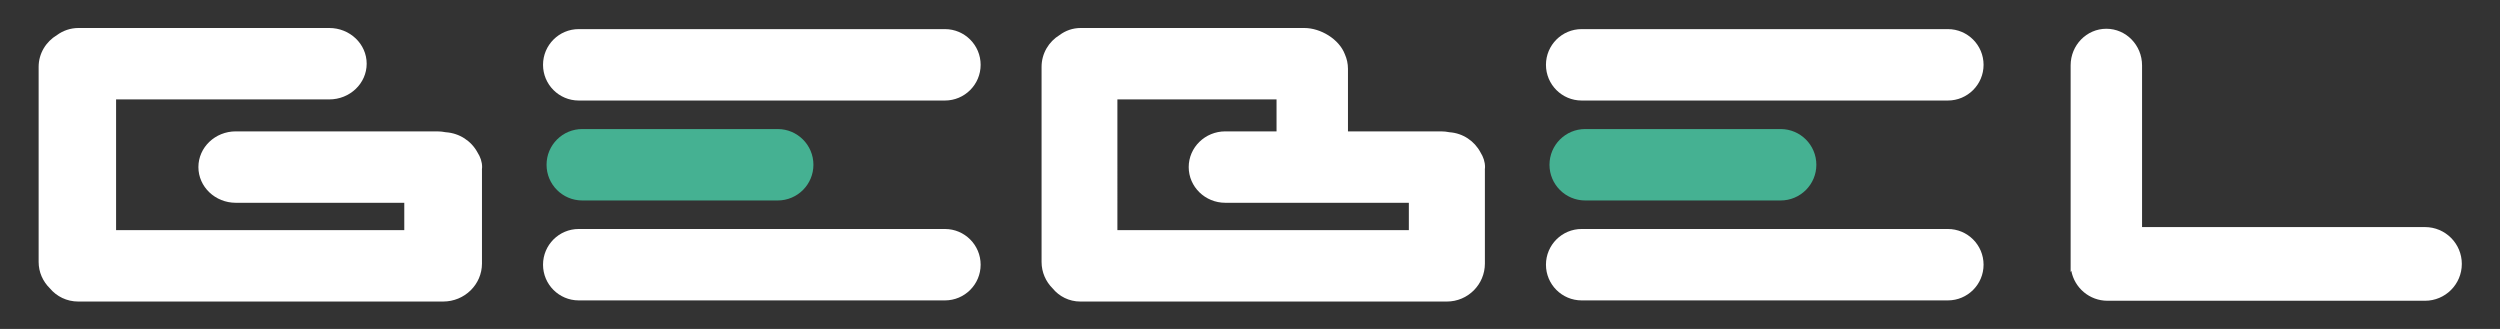
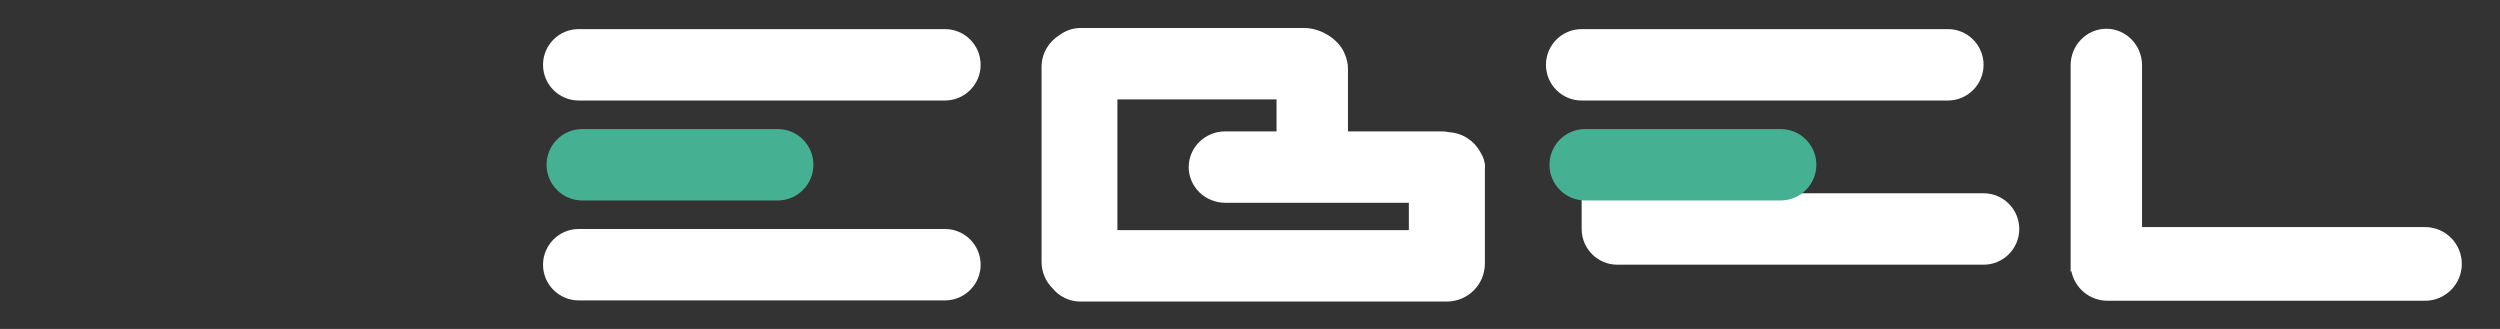
<svg xmlns="http://www.w3.org/2000/svg" version="1.1" id="Calque_1" x="0px" y="0px" viewBox="0 0 538.583 70.866" style="enable-background:new 0 0 538.583 70.866;" xml:space="preserve">
  <rect x="0" y="0" width="538.583" height="70.866" fill="#333333" stroke="none" />
  <style type="text/css">
	.st0{fill:#FFFFFF;}
	.st1{fill:#45B192;}
</style>
  <path class="st0" d="M124.678,49.332c-4.248,0-7.691,3.444-7.691,7.693c0,4.248,3.443,7.692,7.691,7.692h78.891  c4.248,0,7.693-3.444,7.693-7.692c0-4.249-3.445-7.693-7.693-7.693H124.678z" />
  <path class="st0" d="M124.678,6.271c-4.248,0-7.691,3.444-7.691,7.693c0,4.248,3.443,7.692,7.691,7.692h78.891  c4.248,0,7.693-3.444,7.693-7.692c0-4.249-3.445-7.693-7.693-7.693C203.569,6.271,124.678,6.271,124.678,6.271z" />
  <path class="st1" d="M125.438,27.802c-4.248,0-7.691,3.445-7.691,7.693s3.443,7.692,7.691,7.692h42.107  c4.248,0,7.693-3.444,7.693-7.692s-3.445-7.693-7.693-7.693C167.545,27.802,125.438,27.802,125.438,27.802z" />
  <path class="st0" d="M319.925,35.995c0-1.134-0.369-2.206-0.984-3.175c-1.291-2.433-3.771-4.13-6.666-4.33  c-0.604-0.12-1.207-0.188-1.797-0.188h-20.082v-13.48c0-1.108-0.238-2.16-0.66-3.112c-1.226-3.269-5.222-5.679-8.737-5.679h-48.203  c-1.695,0-3.256,0.567-4.521,1.514c-2.33,1.421-3.887,3.958-3.887,6.86v42.027c0,2.215,0.906,4.221,2.369,5.68  c1.41,1.736,3.561,2.848,5.973,2.848h78.922c0.008,0,0.018-0.002,0.025-0.002c0.008,0,0.018,0.002,0.025,0.002  c4.525,0,8.193-3.668,8.193-8.191V36.652c0-0.049-0.008-0.098-0.008-0.147C319.904,36.336,319.925,36.167,319.925,35.995z   M263.976,28.302c-4.357,0-7.889,3.445-7.889,7.693s3.531,7.692,7.889,7.692h39.536v5.886h-62.788V21.416h34.285v6.886H263.976z" />
-   <path class="st0" d="M103.862,35.995c0-1.134-0.377-2.206-1.005-3.175c-1.319-2.433-3.852-4.13-6.809-4.33  c-0.616-0.12-1.233-0.188-1.835-0.188H80.85H50.8c-4.451,0-8.058,3.445-8.058,7.693s3.607,7.692,8.058,7.692h36.296v5.886H25.008  V21.416h34.444h5.682h5.802c4.451,0,8.058-3.445,8.058-7.693s-3.607-7.692-8.058-7.692h-2.534H36.469H16.91  c-1.732,0-3.325,0.567-4.618,1.514c-2.379,1.421-3.969,3.958-3.969,6.86v42.027c0,2.215,0.925,4.221,2.419,5.68  c1.441,1.736,3.638,2.848,6.1,2.848h78.569c0.008,0,0.018-0.002,0.026-0.002s0.018,0.002,0.026,0.002  c4.622,0,8.369-3.668,8.369-8.191V36.652c0-0.049-0.008-0.098-0.008-0.147C103.84,36.336,103.862,36.167,103.862,35.995z" />
  <path class="st0" d="M522.423,48.919c0,0-47.233,0-60.953,0c0-6.65,0-15.256,0-20.8V22.53v-8.445c0-4.357-3.445-7.889-7.693-7.889  s-7.693,3.532-7.693,7.889v8.73v34.039v1.766l0.145-0.284c0.693,3.675,3.916,6.456,7.793,6.456h68.402  c4.383,0,7.935-3.554,7.935-7.938C530.359,52.473,526.806,48.919,522.423,48.919z" />
-   <path class="st0" d="M340.742,49.332c-4.248,0-7.691,3.444-7.691,7.693c0,4.248,3.443,7.692,7.691,7.692h78.891  c4.248,0,7.693-3.444,7.693-7.692c0-4.249-3.445-7.693-7.693-7.693H340.742z" />
+   <path class="st0" d="M340.742,49.332c0,4.248,3.443,7.692,7.691,7.692h78.891  c4.248,0,7.693-3.444,7.693-7.692c0-4.249-3.445-7.693-7.693-7.693H340.742z" />
  <path class="st0" d="M340.742,6.271c-4.248,0-7.691,3.444-7.691,7.693c0,4.248,3.443,7.692,7.691,7.692h78.891  c4.248,0,7.693-3.444,7.693-7.692c0-4.249-3.445-7.693-7.693-7.693C419.633,6.271,340.742,6.271,340.742,6.271z" />
  <path class="st1" d="M341.502,27.802c-4.248,0-7.691,3.445-7.691,7.693s3.443,7.692,7.691,7.692h42.107  c4.248,0,7.693-3.444,7.693-7.692s-3.445-7.693-7.693-7.693C383.609,27.802,341.502,27.802,341.502,27.802z" />
</svg>